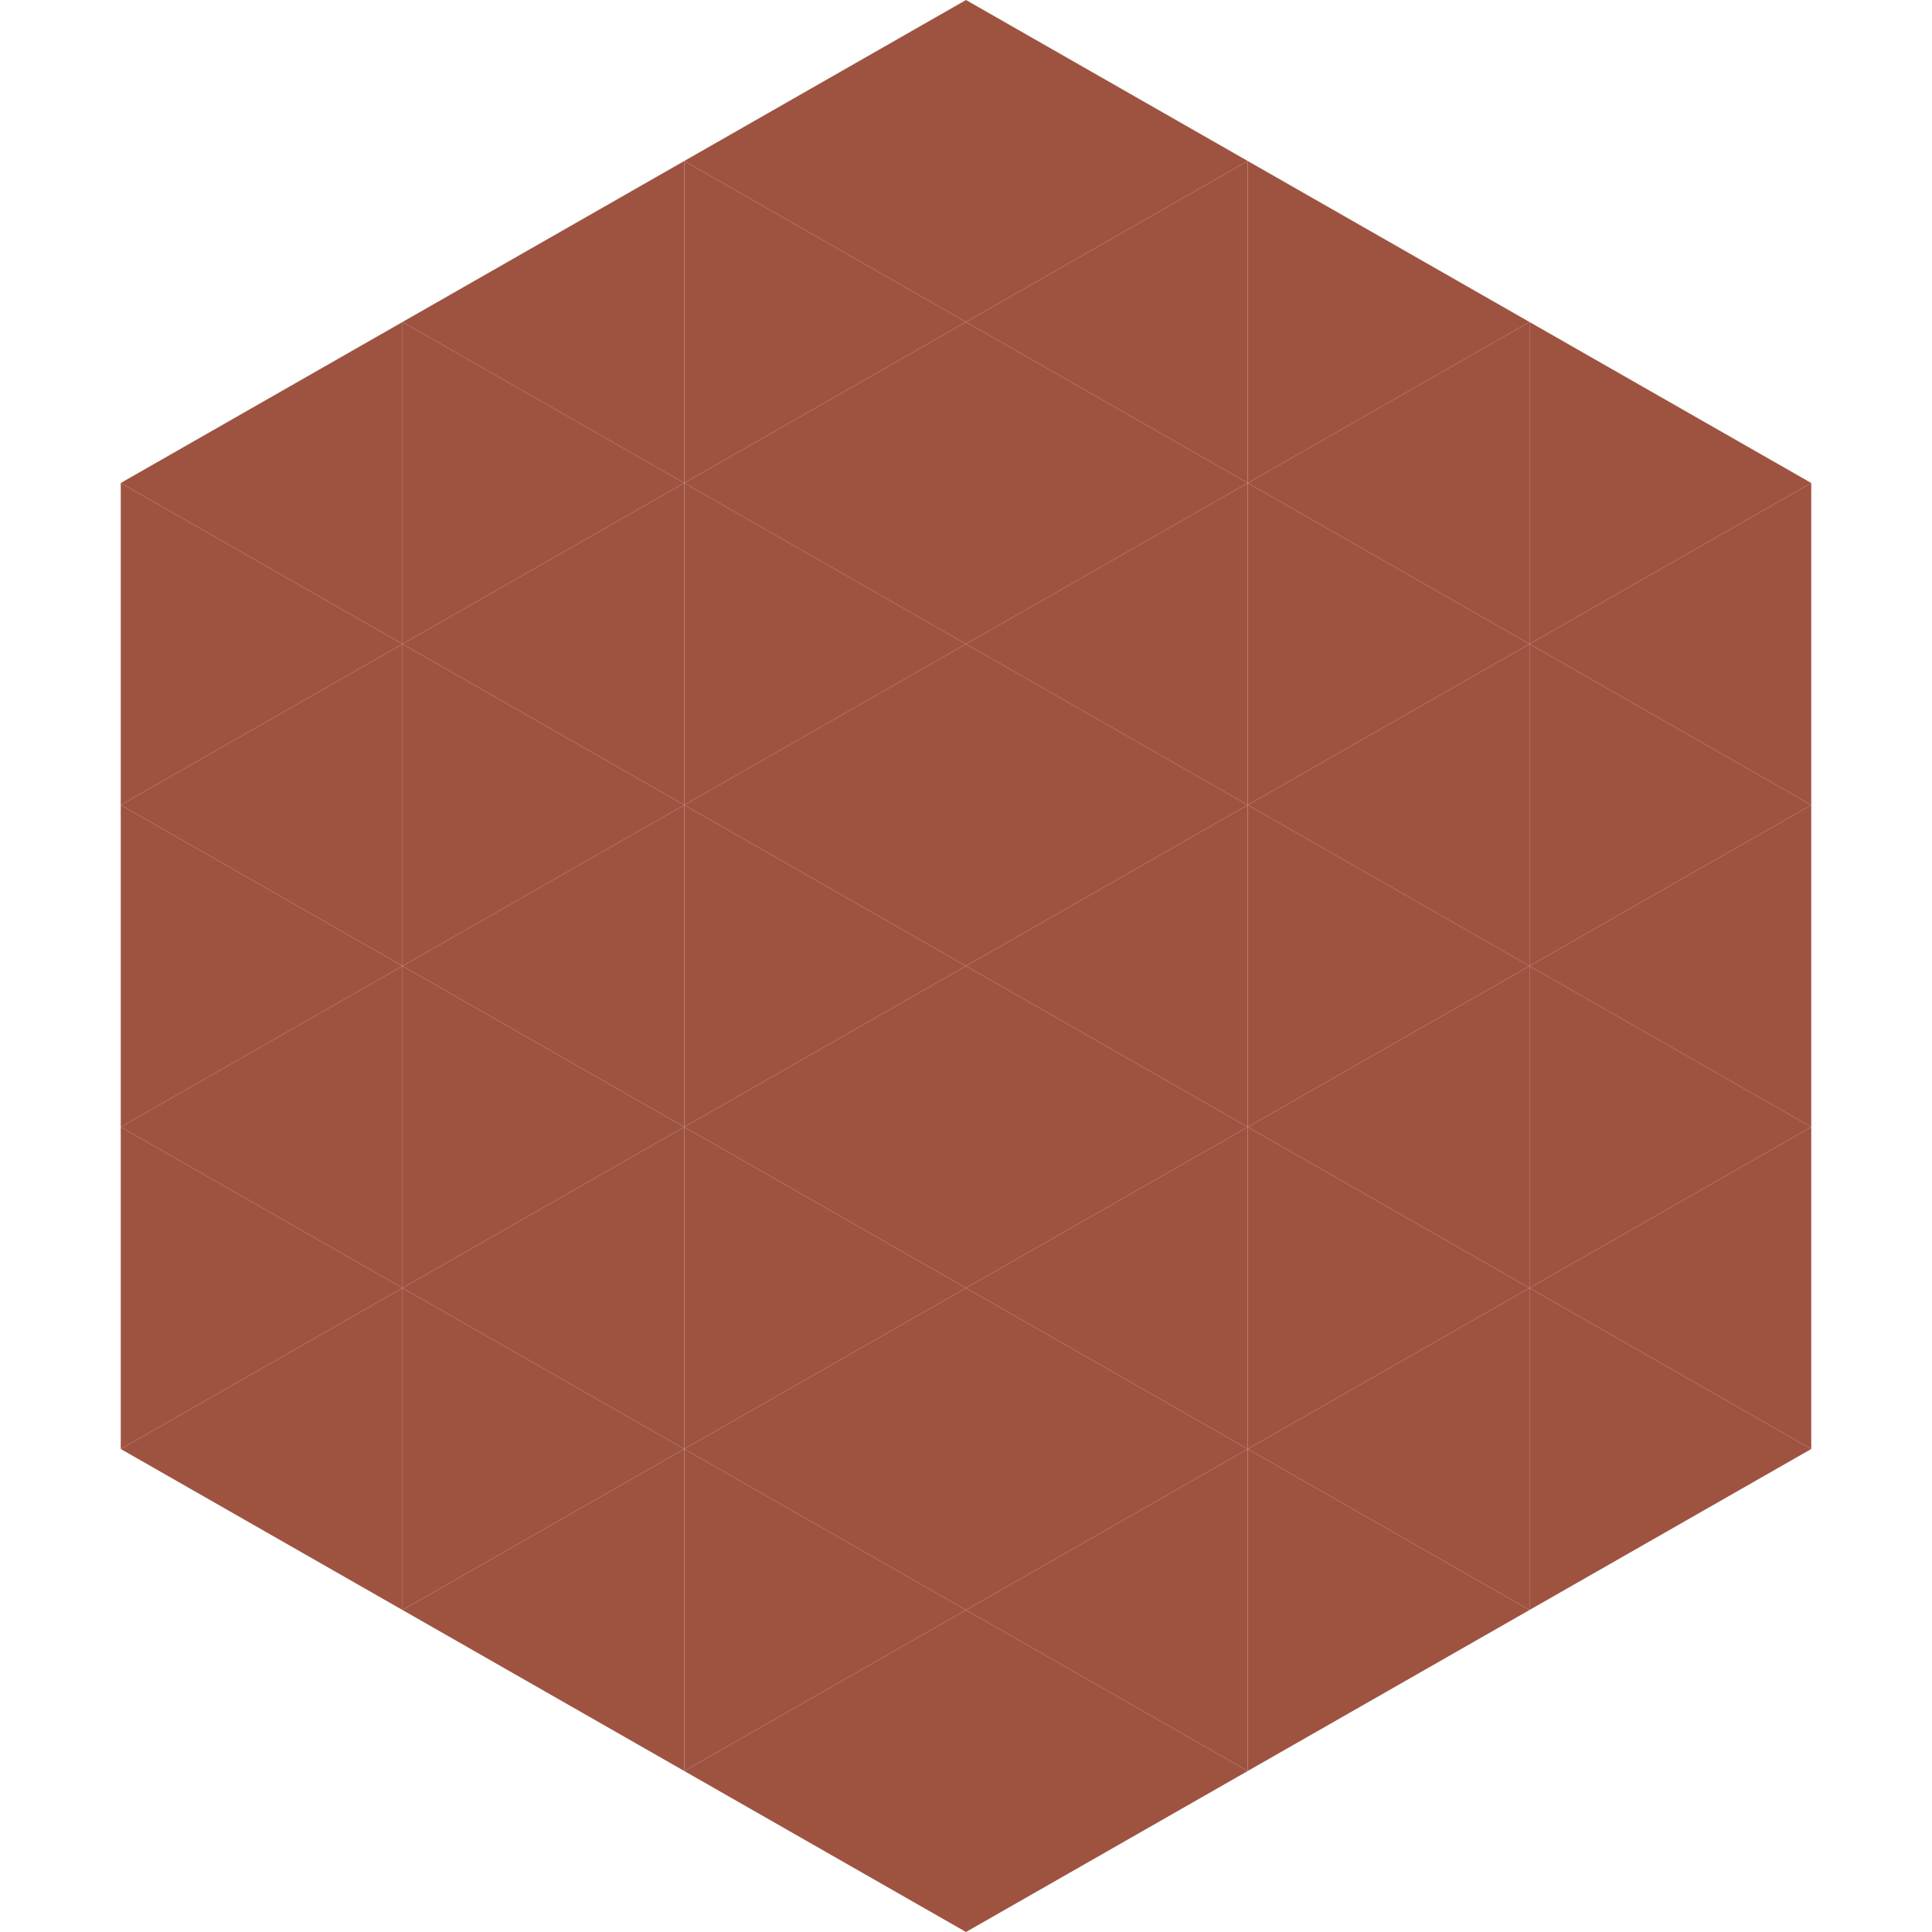
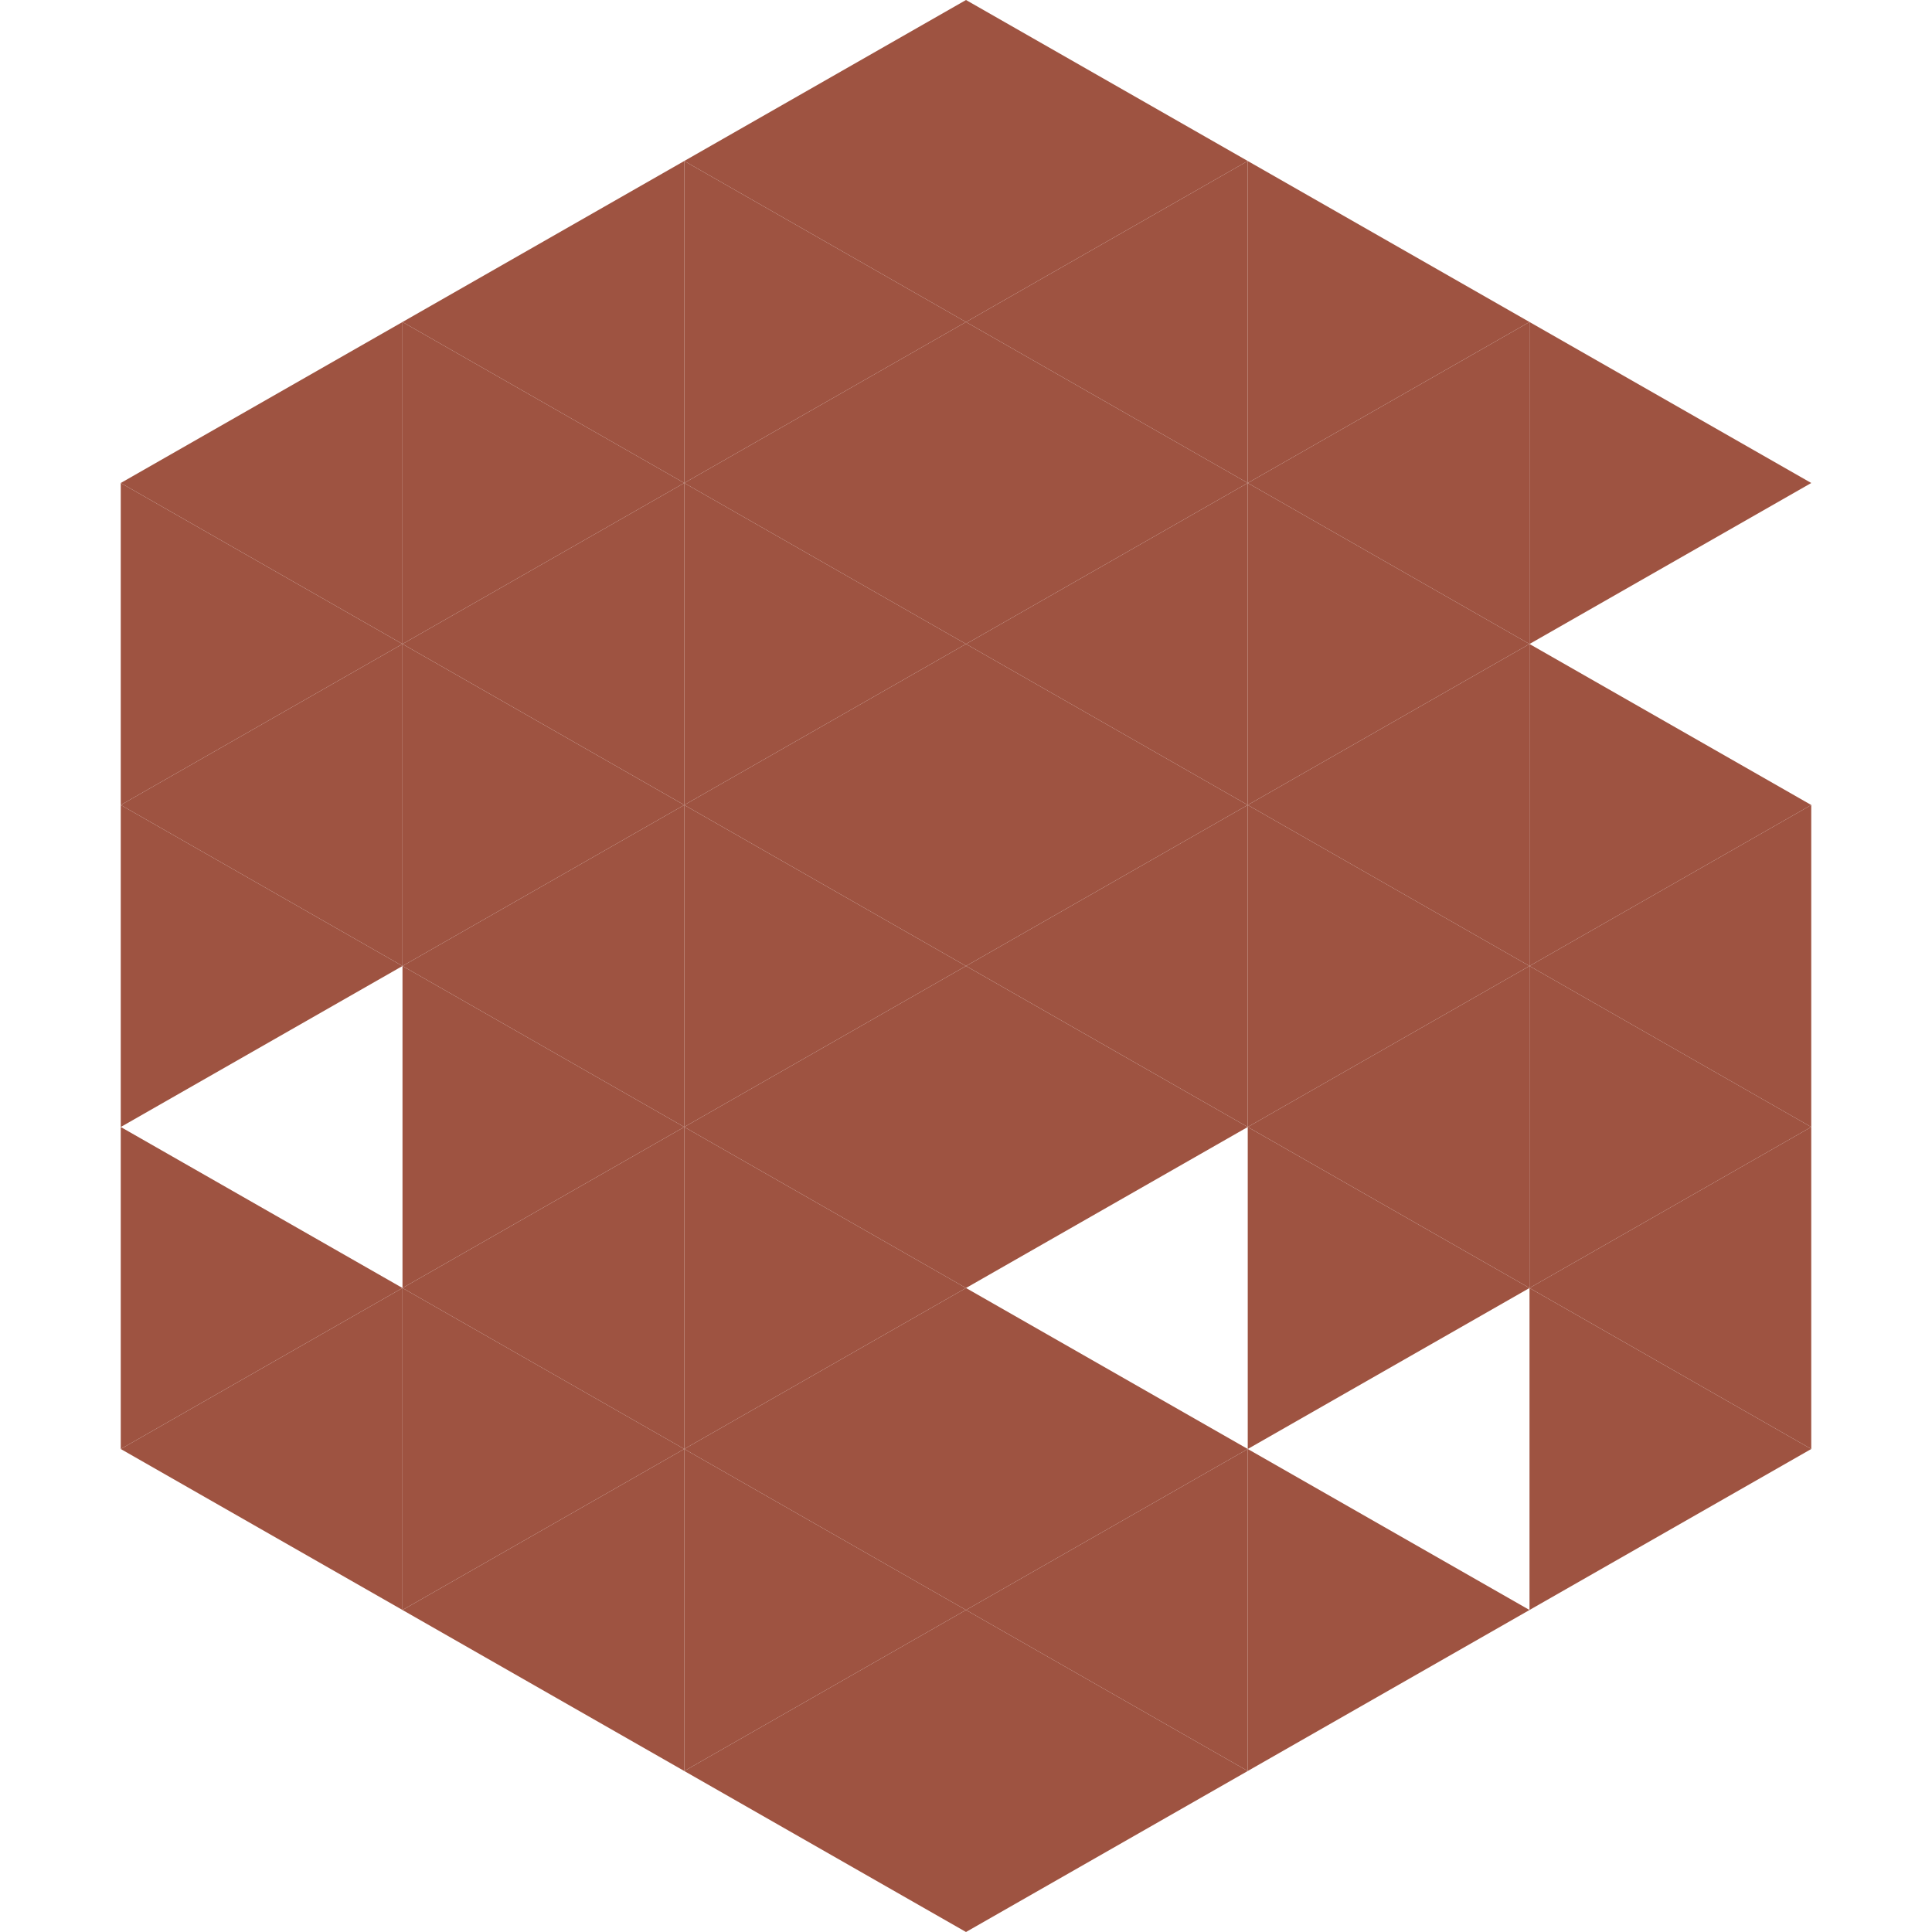
<svg xmlns="http://www.w3.org/2000/svg" width="240" height="240">
  <polygon points="50,40 15,60 50,80" style="fill:rgb(158,83,65)" />
  <polygon points="190,40 225,60 190,80" style="fill:rgb(158,83,65)" />
  <polygon points="15,60 50,80 15,100" style="fill:rgb(158,83,65)" />
-   <polygon points="225,60 190,80 225,100" style="fill:rgb(158,83,65)" />
  <polygon points="50,80 15,100 50,120" style="fill:rgb(158,83,65)" />
  <polygon points="190,80 225,100 190,120" style="fill:rgb(158,83,65)" />
  <polygon points="15,100 50,120 15,140" style="fill:rgb(158,83,65)" />
  <polygon points="225,100 190,120 225,140" style="fill:rgb(158,83,65)" />
-   <polygon points="50,120 15,140 50,160" style="fill:rgb(158,83,65)" />
  <polygon points="190,120 225,140 190,160" style="fill:rgb(158,83,65)" />
  <polygon points="15,140 50,160 15,180" style="fill:rgb(158,83,65)" />
  <polygon points="225,140 190,160 225,180" style="fill:rgb(158,83,65)" />
  <polygon points="50,160 15,180 50,200" style="fill:rgb(158,83,65)" />
  <polygon points="190,160 225,180 190,200" style="fill:rgb(158,83,65)" />
  <polygon points="15,180 50,200 15,220" style="fill:rgb(255,255,255); fill-opacity:0" />
  <polygon points="225,180 190,200 225,220" style="fill:rgb(255,255,255); fill-opacity:0" />
  <polygon points="50,0 85,20 50,40" style="fill:rgb(255,255,255); fill-opacity:0" />
  <polygon points="190,0 155,20 190,40" style="fill:rgb(255,255,255); fill-opacity:0" />
  <polygon points="85,20 50,40 85,60" style="fill:rgb(158,83,65)" />
  <polygon points="155,20 190,40 155,60" style="fill:rgb(158,83,65)" />
  <polygon points="50,40 85,60 50,80" style="fill:rgb(158,83,65)" />
  <polygon points="190,40 155,60 190,80" style="fill:rgb(158,83,65)" />
  <polygon points="85,60 50,80 85,100" style="fill:rgb(158,83,65)" />
  <polygon points="155,60 190,80 155,100" style="fill:rgb(158,83,65)" />
  <polygon points="50,80 85,100 50,120" style="fill:rgb(158,83,65)" />
  <polygon points="190,80 155,100 190,120" style="fill:rgb(158,83,65)" />
  <polygon points="85,100 50,120 85,140" style="fill:rgb(158,83,65)" />
  <polygon points="155,100 190,120 155,140" style="fill:rgb(158,83,65)" />
  <polygon points="50,120 85,140 50,160" style="fill:rgb(158,83,65)" />
  <polygon points="190,120 155,140 190,160" style="fill:rgb(158,83,65)" />
  <polygon points="85,140 50,160 85,180" style="fill:rgb(158,83,65)" />
  <polygon points="155,140 190,160 155,180" style="fill:rgb(158,83,65)" />
  <polygon points="50,160 85,180 50,200" style="fill:rgb(158,83,65)" />
-   <polygon points="190,160 155,180 190,200" style="fill:rgb(158,83,65)" />
  <polygon points="85,180 50,200 85,220" style="fill:rgb(158,83,65)" />
  <polygon points="155,180 190,200 155,220" style="fill:rgb(158,83,65)" />
  <polygon points="120,0 85,20 120,40" style="fill:rgb(158,83,65)" />
  <polygon points="120,0 155,20 120,40" style="fill:rgb(158,83,65)" />
  <polygon points="85,20 120,40 85,60" style="fill:rgb(158,83,65)" />
  <polygon points="155,20 120,40 155,60" style="fill:rgb(158,83,65)" />
  <polygon points="120,40 85,60 120,80" style="fill:rgb(158,83,65)" />
  <polygon points="120,40 155,60 120,80" style="fill:rgb(158,83,65)" />
  <polygon points="85,60 120,80 85,100" style="fill:rgb(158,83,65)" />
  <polygon points="155,60 120,80 155,100" style="fill:rgb(158,83,65)" />
  <polygon points="120,80 85,100 120,120" style="fill:rgb(158,83,65)" />
  <polygon points="120,80 155,100 120,120" style="fill:rgb(158,83,65)" />
  <polygon points="85,100 120,120 85,140" style="fill:rgb(158,83,65)" />
  <polygon points="155,100 120,120 155,140" style="fill:rgb(158,83,65)" />
  <polygon points="120,120 85,140 120,160" style="fill:rgb(158,83,65)" />
  <polygon points="120,120 155,140 120,160" style="fill:rgb(158,83,65)" />
  <polygon points="85,140 120,160 85,180" style="fill:rgb(158,83,65)" />
-   <polygon points="155,140 120,160 155,180" style="fill:rgb(158,83,65)" />
  <polygon points="120,160 85,180 120,200" style="fill:rgb(158,83,65)" />
  <polygon points="120,160 155,180 120,200" style="fill:rgb(158,83,65)" />
  <polygon points="85,180 120,200 85,220" style="fill:rgb(158,83,65)" />
  <polygon points="155,180 120,200 155,220" style="fill:rgb(158,83,65)" />
  <polygon points="120,200 85,220 120,240" style="fill:rgb(158,83,65)" />
  <polygon points="120,200 155,220 120,240" style="fill:rgb(158,83,65)" />
  <polygon points="85,220 120,240 85,260" style="fill:rgb(255,255,255); fill-opacity:0" />
  <polygon points="155,220 120,240 155,260" style="fill:rgb(255,255,255); fill-opacity:0" />
</svg>